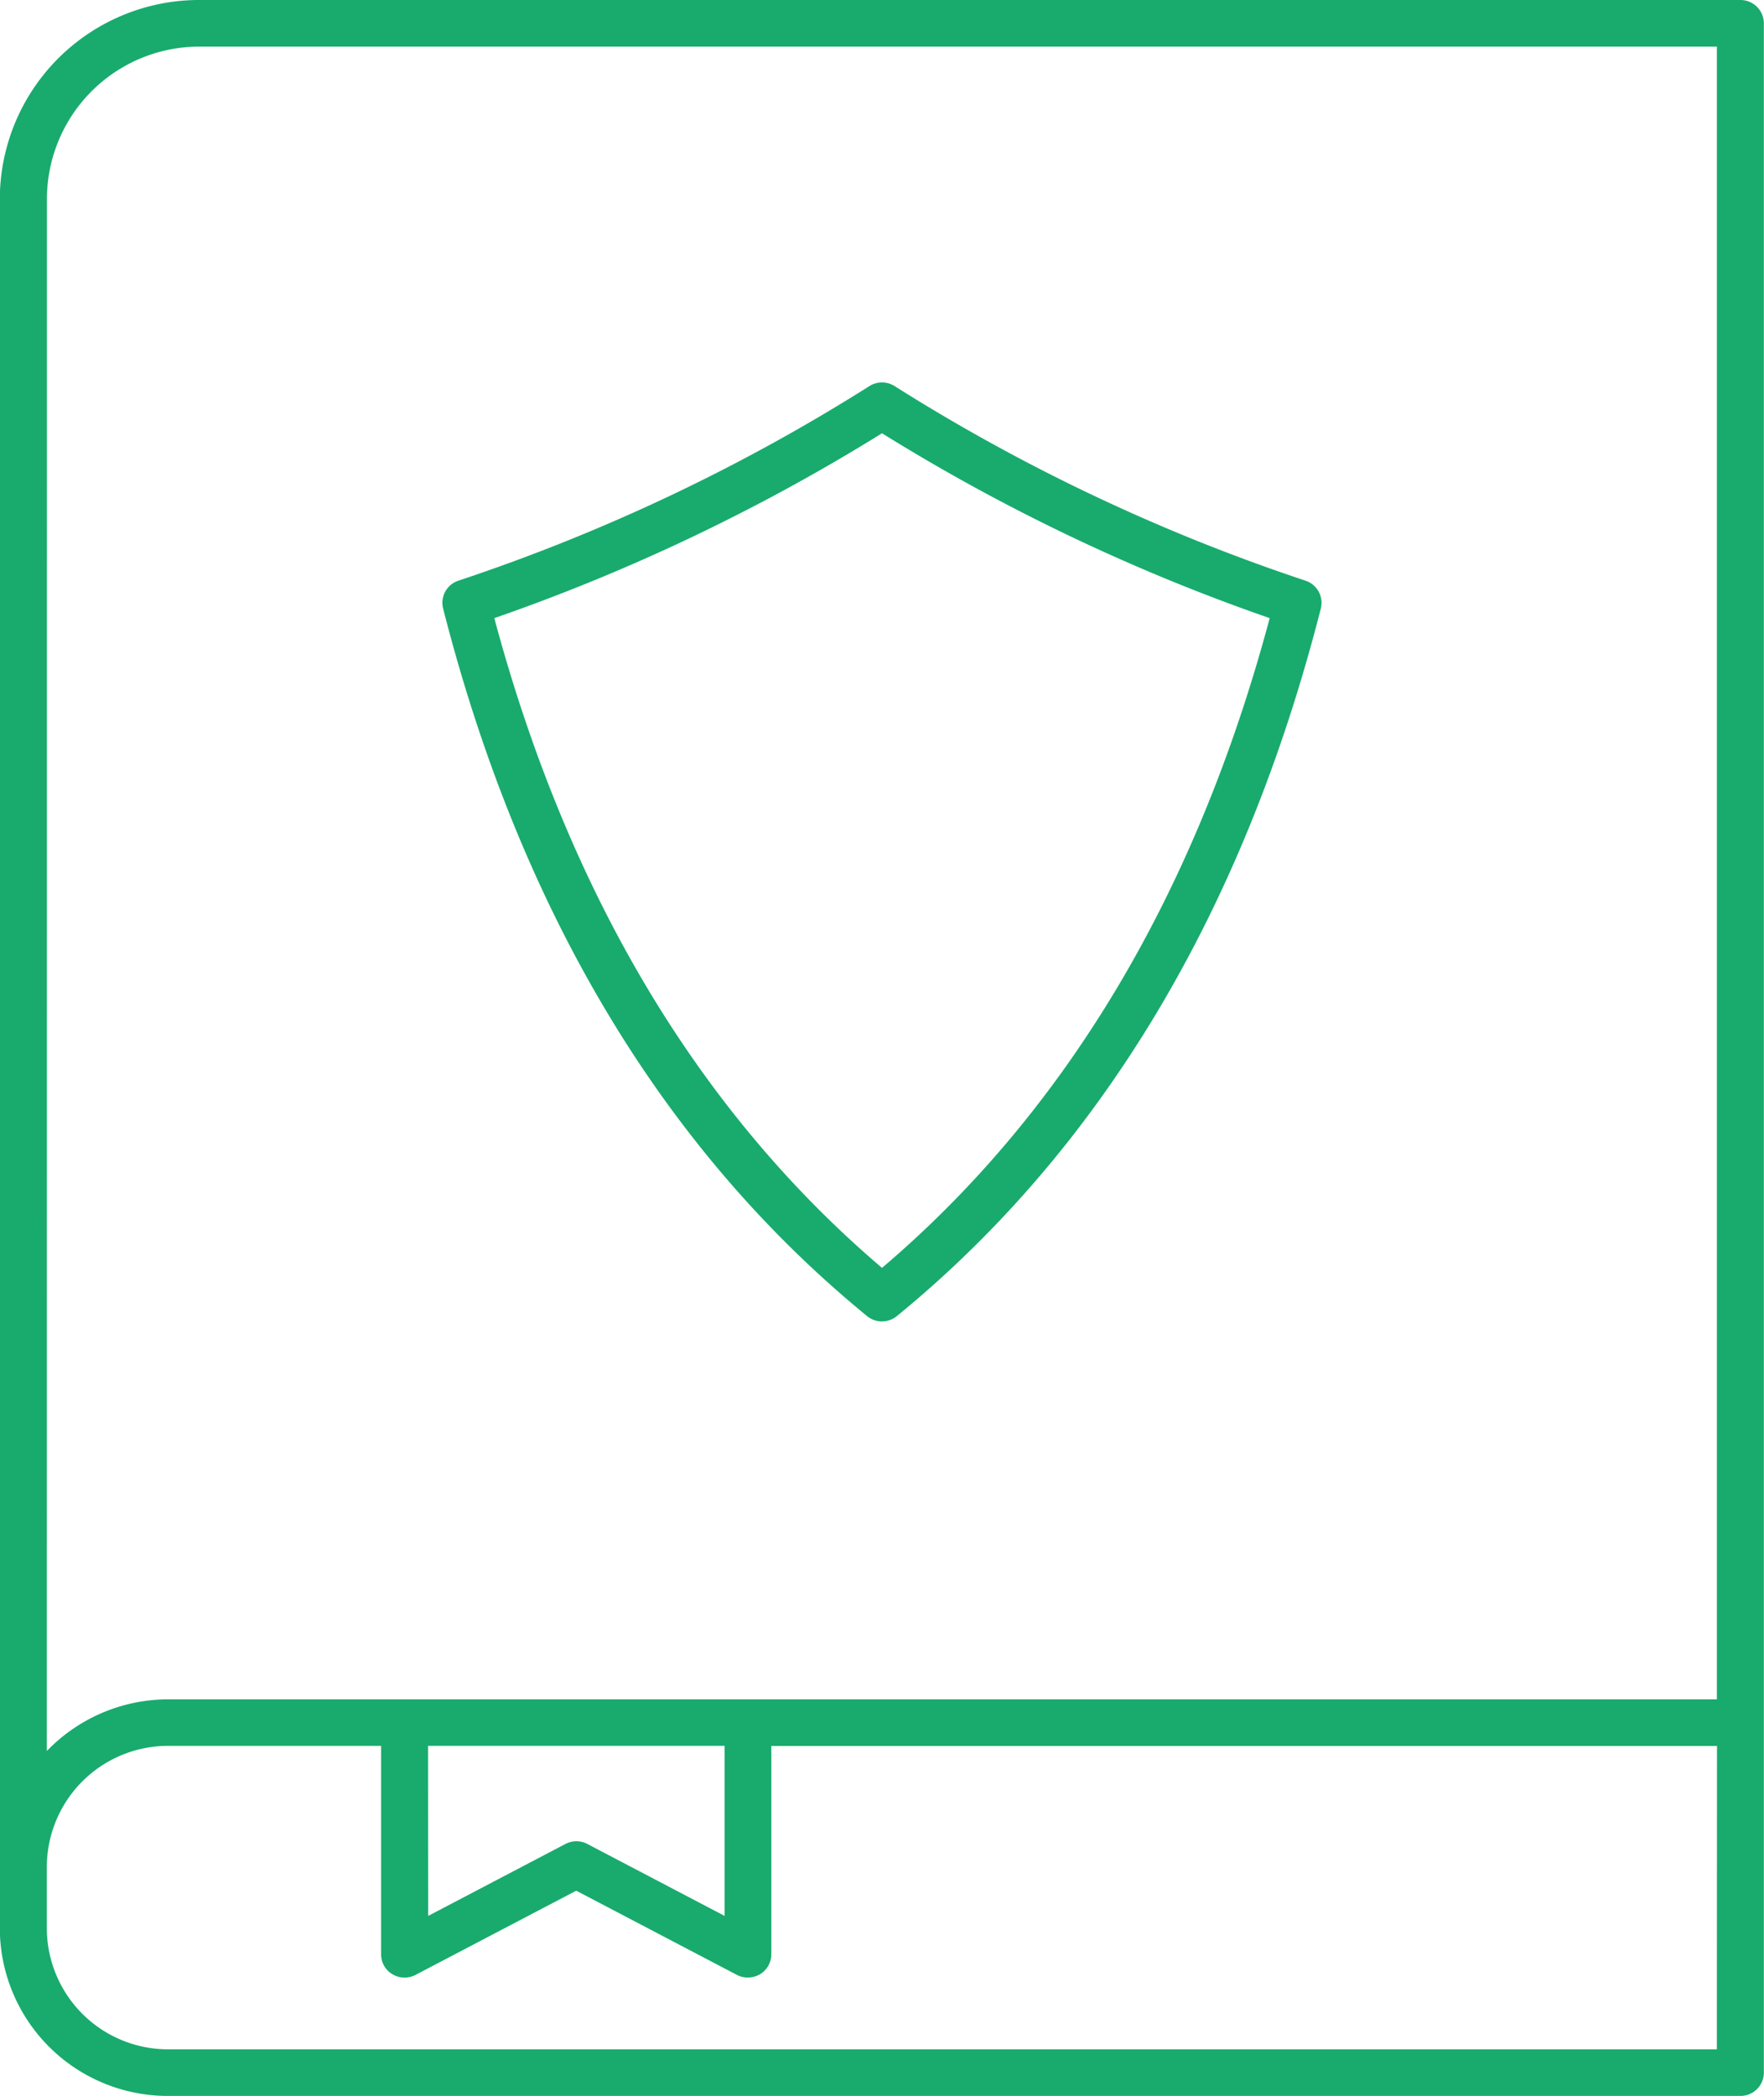
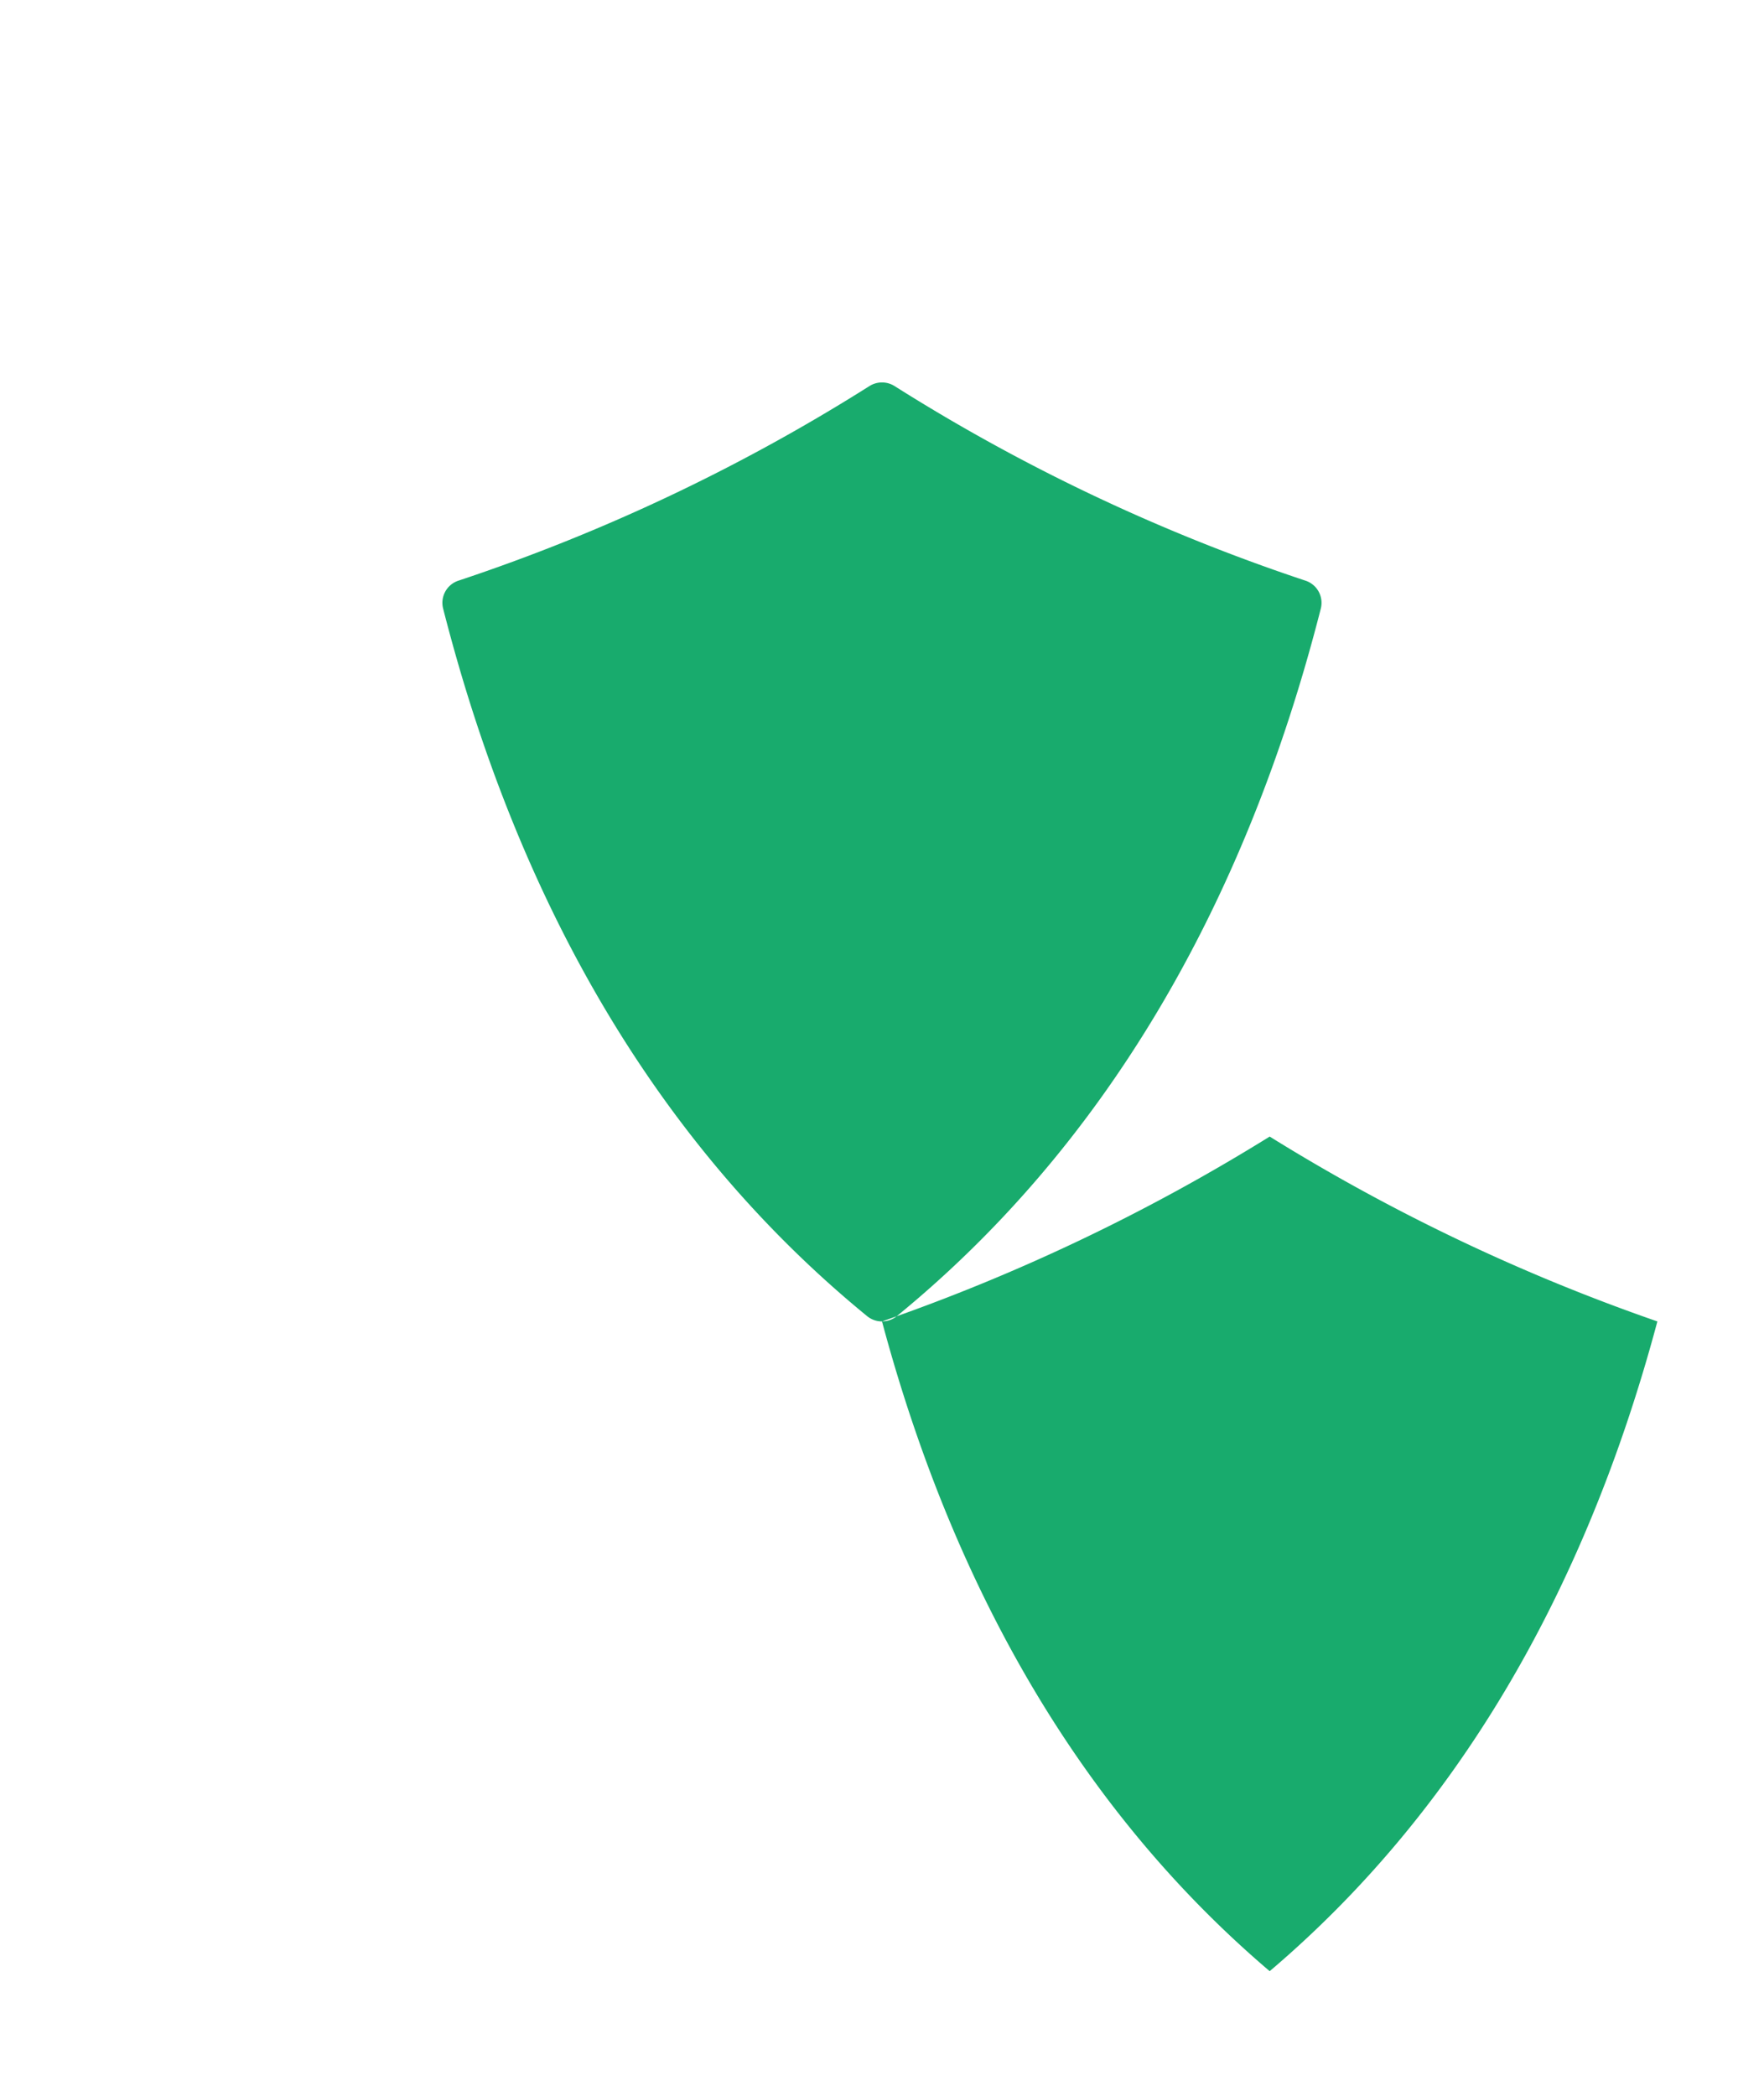
<svg xmlns="http://www.w3.org/2000/svg" width="50.506" height="60" viewBox="0 0 50.506 60">
  <defs>
    <style>.a{fill:#18ab6d;}</style>
  </defs>
  <g transform="translate(-12.883 -5.254)">
-     <path class="a" d="M62.716,5.254H18.6a5.707,5.707,0,0,0-5.722,5.677V60.468a4.809,4.809,0,0,0,4.824,4.785H62.713a.669.669,0,0,0,.672-.667V54.567l0-48.646a.671.671,0,0,0-.672-.667ZM14.227,10.931A4.365,4.365,0,0,1,18.6,6.588h43.44V53.9H17.706a4.829,4.829,0,0,0-3.482,1.479Zm10.912,44.3H33.63V60.1L29.7,58.04a.676.676,0,0,0-.627,0L25.142,60.1Zm36.9,8.688H17.706a3.471,3.471,0,0,1-3.482-3.454V58.686a3.471,3.471,0,0,1,3.482-3.454h6.089V61.2a.658.658,0,0,0,.324.57.68.68,0,0,0,.662.018l4.6-2.41,4.6,2.41a.664.664,0,0,0,.314.076.692.692,0,0,0,.348-.095.665.665,0,0,0,.324-.57V55.235H62.043Z" transform="translate(0)" />
-     <path class="a" d="M44.087,48.354a.67.67,0,0,1-.428-.153c-5.847-4.783-9.929-11.6-12.138-20.255a.667.667,0,0,1,.446-.8,53.841,53.841,0,0,0,11.765-5.571.675.675,0,0,1,.71,0,53.877,53.877,0,0,0,11.763,5.571.668.668,0,0,1,.446.8C54.444,36.6,50.361,43.419,44.514,48.2a.67.67,0,0,1-.428.153Zm-11.1-20.133c2.113,7.878,5.847,14.13,11.1,18.6,5.26-4.467,8.994-10.718,11.1-18.6a55.484,55.484,0,0,1-11.1-5.292,55.637,55.637,0,0,1-11.1,5.292Z" transform="translate(-5.951 -5.272)" />
+     <path class="a" d="M44.087,48.354a.67.67,0,0,1-.428-.153c-5.847-4.783-9.929-11.6-12.138-20.255a.667.667,0,0,1,.446-.8,53.841,53.841,0,0,0,11.765-5.571.675.675,0,0,1,.71,0,53.877,53.877,0,0,0,11.763,5.571.668.668,0,0,1,.446.8C54.444,36.6,50.361,43.419,44.514,48.2a.67.67,0,0,1-.428.153Zc2.113,7.878,5.847,14.13,11.1,18.6,5.26-4.467,8.994-10.718,11.1-18.6a55.484,55.484,0,0,1-11.1-5.292,55.637,55.637,0,0,1-11.1,5.292Z" transform="translate(-5.951 -5.272)" />
  </g>
</svg>